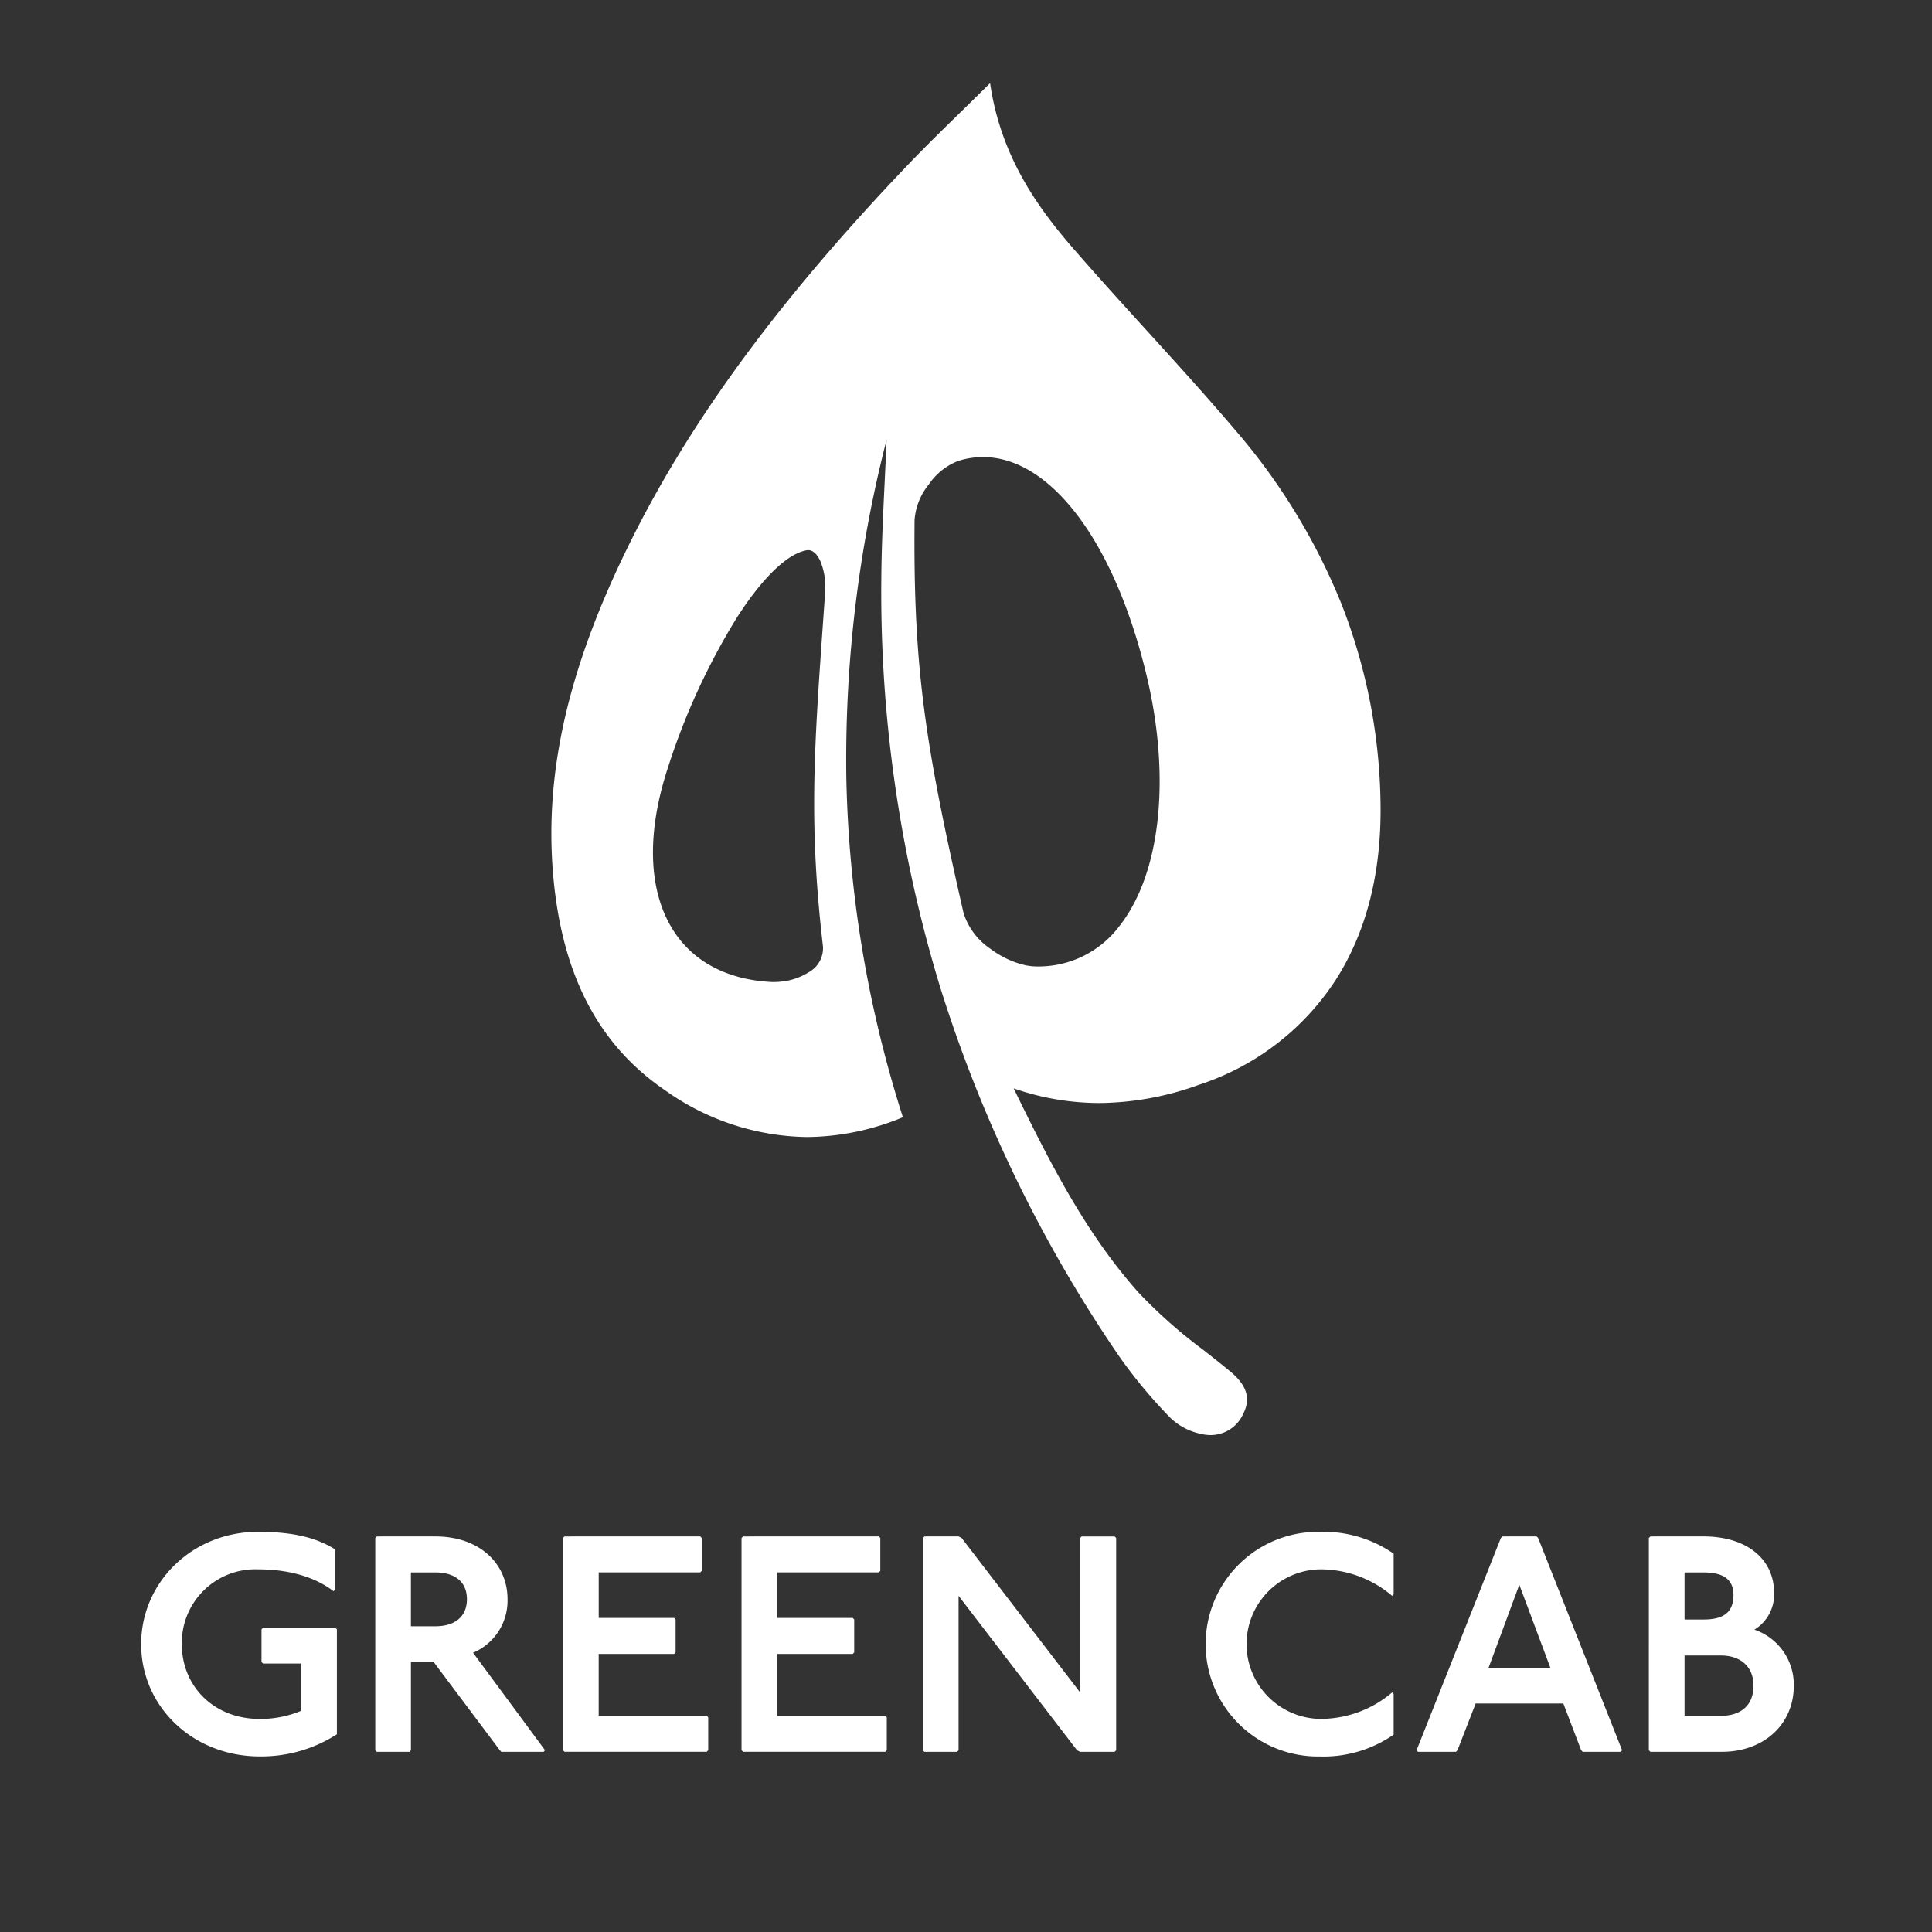
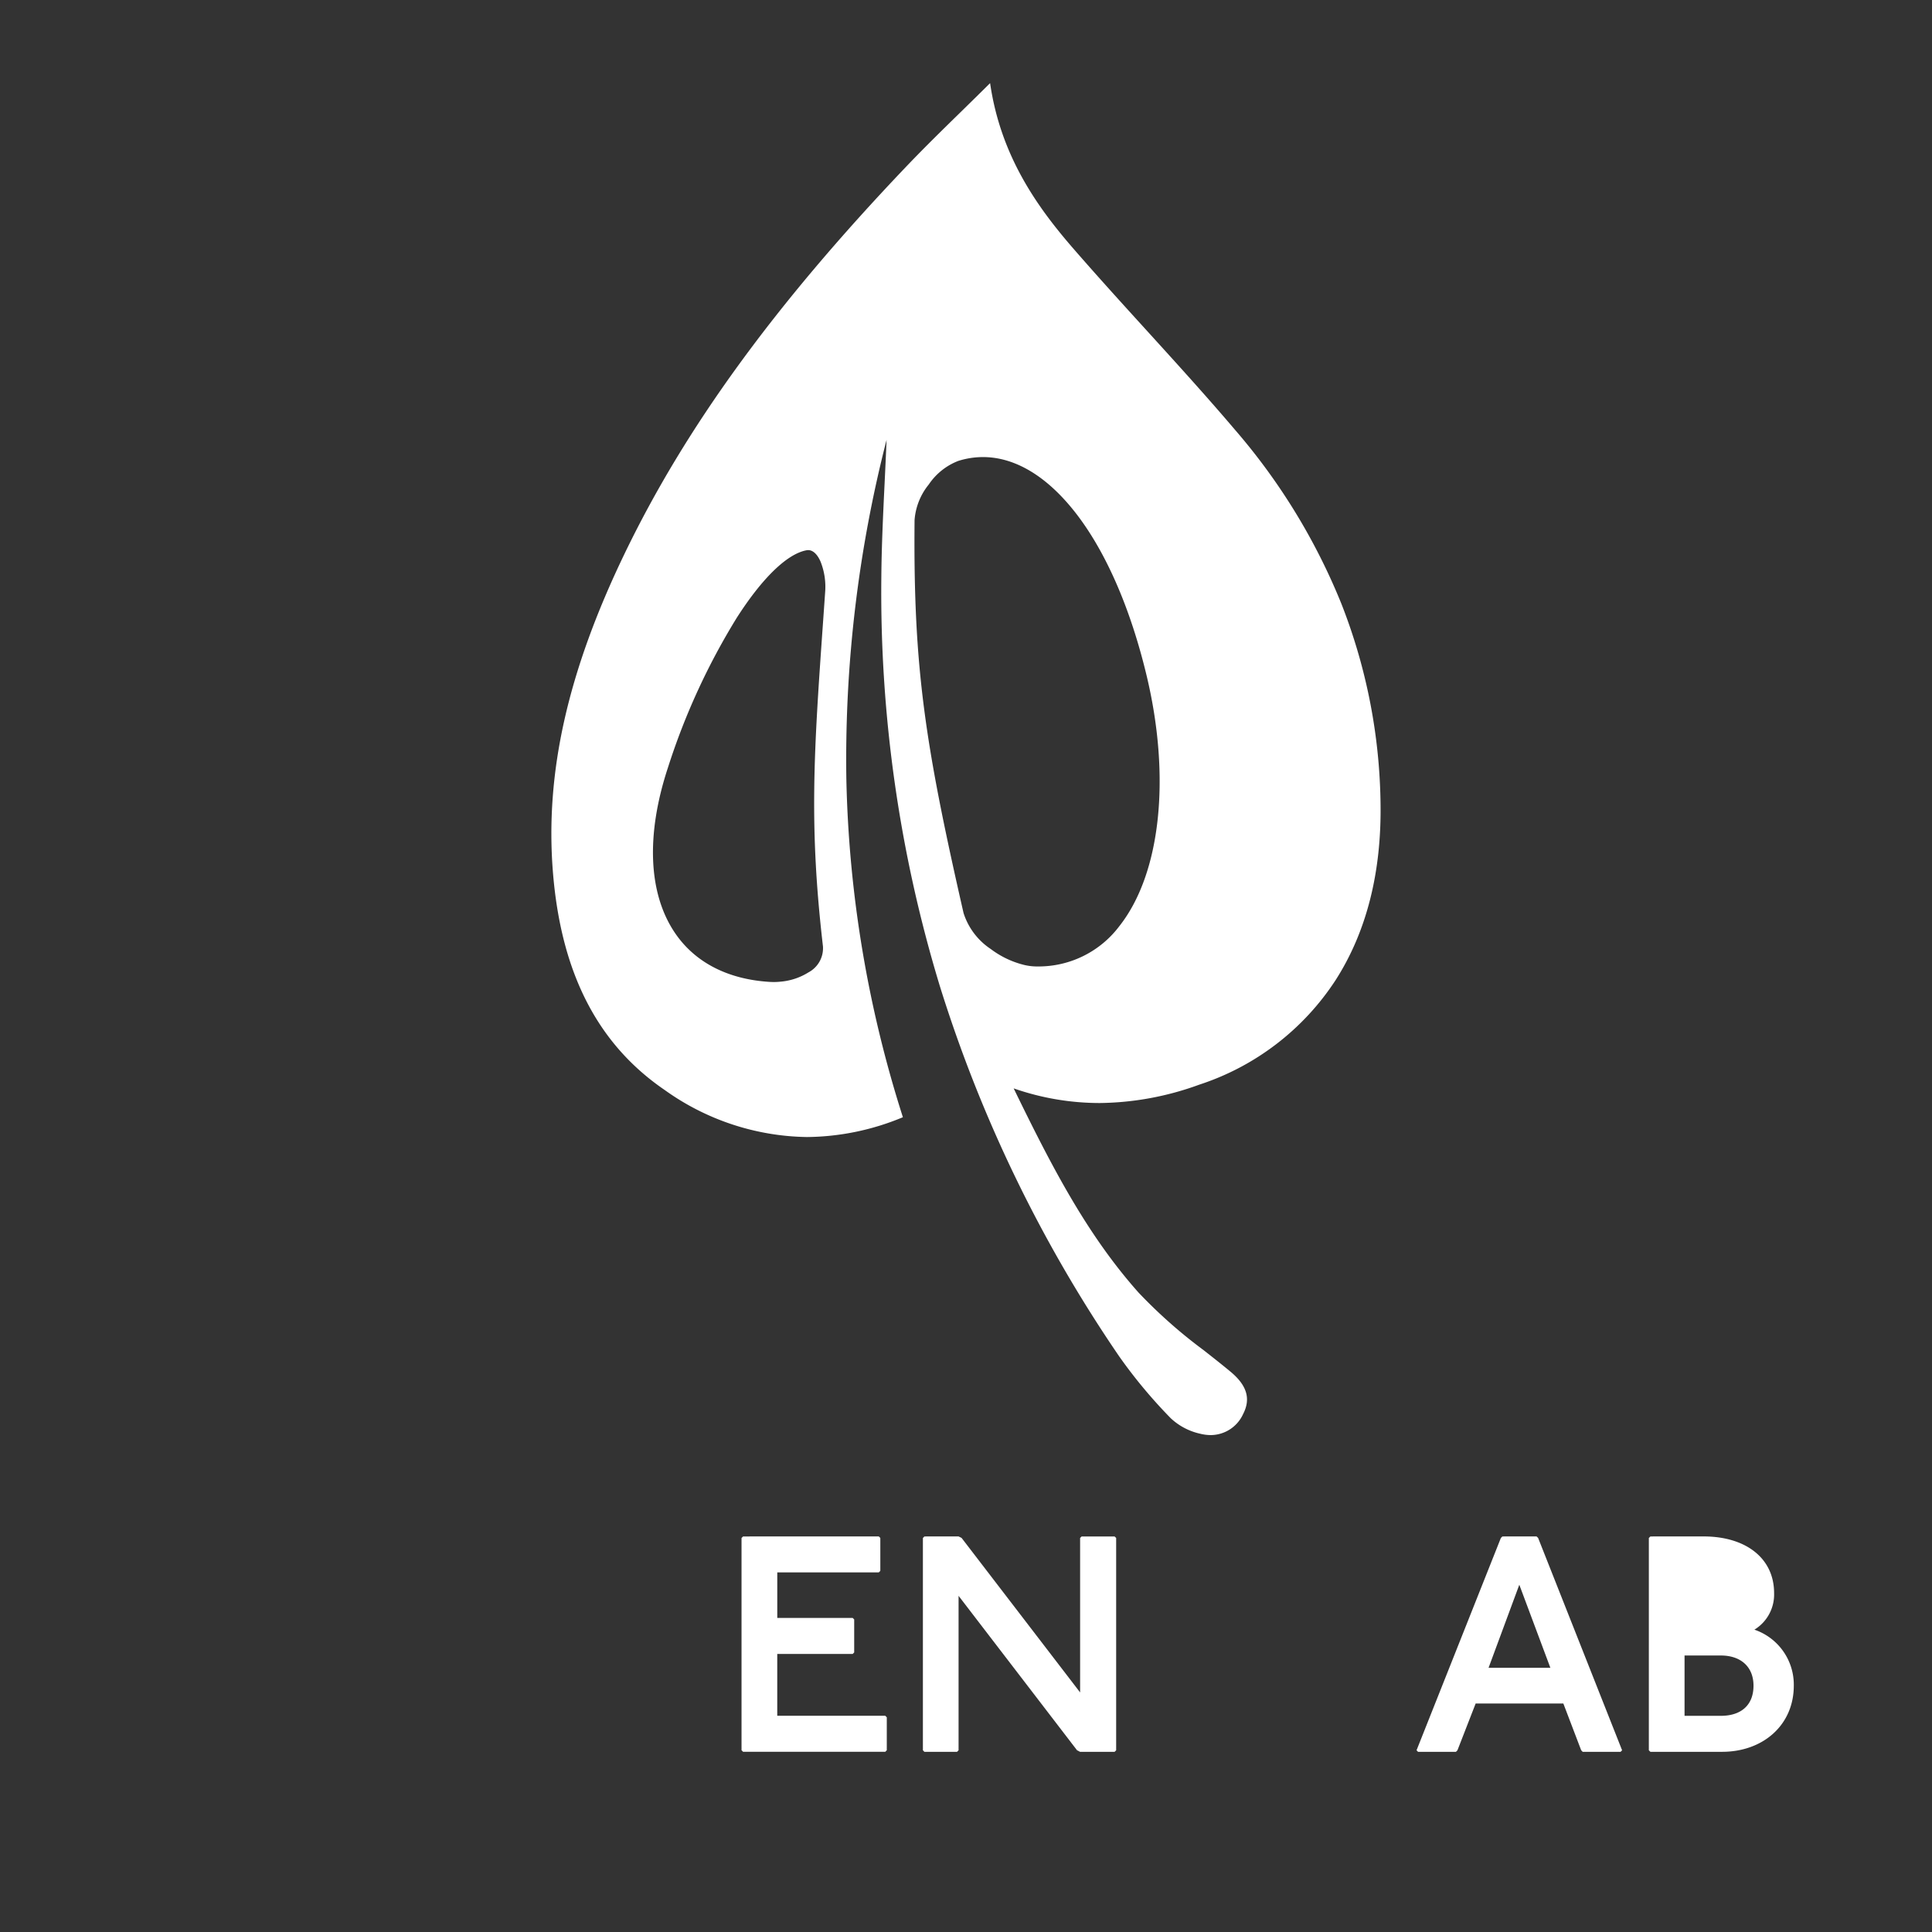
<svg xmlns="http://www.w3.org/2000/svg" width="254.996" height="254.999" viewBox="0 0 254.996 254.999">
  <rect x="0" y="0" width="254.996" height="254.999" fill="#333333" stroke="none" />
  <g id="グループ_1424" data-name="グループ 1424" transform="translate(-2453.125 -7134.125)">
    <g id="グループ_1425" data-name="グループ 1425" transform="translate(2471.762 7336.303)">
-       <path id="パス_2372" data-name="パス 2372" d="M31.012,67.668c-2.8-2.15-6.5-2.885-9.949-2.885a9.707,9.707,0,0,0-10.074,9.871c0,5.564,4.226,9.871,10.274,9.871a13.835,13.835,0,0,0,5.445-1.06V77.213H21.714l-.207-.2V72.7l.207-.2h9.542l.2.2v13.85a18.4,18.4,0,0,1-10.2,2.922c-8.73,0-15.634-6.5-15.634-14.821,0-8.12,6.7-14.821,15.434-14.821,3.857,0,7.348.525,10.152,2.313v5.32Z" transform="translate(-5.629 -59.829)" fill="#fff" />
-       <path id="パス_2373" data-name="パス 2373" d="M22.669,60.011c5.889,0,9.546,3.613,9.546,8.286a7.462,7.462,0,0,1-4.551,7.067l9.505,12.871-.2.207H31.4l-.2-.207L22.466,76.583h-3V88.235l-.207.207h-4.3l-.2-.207V60.214l.2-.2ZM19.463,71.87h3.207c2.641,0,4.185-1.3,4.185-3.572s-1.544-3.535-4.185-3.535H19.463Z" transform="translate(16.134 -59.402)" fill="#fff" />
-       <path id="パス_2374" data-name="パス 2374" d="M40.185,60.011l.2.2v4.345l-.2.2h-13.4v6.011h9.949l.2.2V75.32l-.2.2H26.782v8.164H41.038l.2.2v4.345l-.2.207H22.275l-.207-.207V60.214l.207-.2Z" transform="translate(33.599 -59.402)" fill="#fff" />
      <path id="パス_2375" data-name="パス 2375" d="M47.145,60.011l.2.2v4.345l-.2.2h-13.4v6.011h9.952l.2.2V75.32l-.2.2H33.742v8.164H48l.2.2v4.345l-.2.207H29.235l-.207-.207V60.214l.207-.2Z" transform="translate(50.207 -59.402)" fill="#fff" />
      <path id="パス_2376" data-name="パス 2376" d="M40.809,60.011l.4.2L56.85,80.6V60.214l.2-.2H61.4l.207.2V88.235l-.207.207H56.85l-.406-.207L40.809,67.85V88.235l-.207.207H36.3l-.2-.207V60.214l.2-.2Z" transform="translate(67.072 -59.402)" fill="#fff" />
-       <path id="パス_2377" data-name="パス 2377" d="M71.7,68.28a14.6,14.6,0,0,0-9.542-3.495,9.871,9.871,0,0,0,0,19.738A14.612,14.612,0,0,0,71.7,81.032l.2.2V86.6a16.2,16.2,0,0,1-9.746,2.882,14.825,14.825,0,1,1,0-29.646A16.2,16.2,0,0,1,71.9,62.716v5.36Z" transform="translate(93.404 -59.831)" fill="#fff" />
      <path id="パス_2378" data-name="パス 2378" d="M71.176,60.011l.207.2L82.466,88.235l-.2.207h-5l-.2-.207-2.353-6.17H63.137l-2.4,6.17-.2.207h-5l-.2-.207L66.466,60.214l.2-.2ZM64.841,77.352H73L68.9,66.387Z" transform="translate(112.99 -59.402)" fill="#fff" />
-       <path id="パス_2379" data-name="パス 2379" d="M71.625,60.011c5.523,0,9.3,2.844,9.3,7.473a5.432,5.432,0,0,1-2.6,4.832,7.671,7.671,0,0,1,5.2,7.392c0,5.2-4.06,8.73-9.464,8.73H64.6l-.207-.2V60.214l.207-.2ZM69.106,70.976h2.519c2.719,0,3.938-1.016,3.938-3.247,0-1.95-1.219-2.966-3.938-2.966H69.106Zm0,12.712H73.9c2.641,0,4.307-1.382,4.307-3.979,0-2.479-1.666-3.982-4.307-3.982H69.106Z" transform="translate(134.593 -59.402)" fill="#fff" />
+       <path id="パス_2379" data-name="パス 2379" d="M71.625,60.011c5.523,0,9.3,2.844,9.3,7.473a5.432,5.432,0,0,1-2.6,4.832,7.671,7.671,0,0,1,5.2,7.392c0,5.2-4.06,8.73-9.464,8.73H64.6l-.207-.2V60.214l.207-.2ZM69.106,70.976h2.519H69.106Zm0,12.712H73.9c2.641,0,4.307-1.382,4.307-3.979,0-2.479-1.666-3.982-4.307-3.982H69.106Z" transform="translate(134.593 -59.402)" fill="#fff" />
    </g>
    <path id="前面オブジェクトで型抜き_3" data-name="前面オブジェクトで型抜き 3" d="M87.029,178.438a5.776,5.776,0,0,1-1.4-.18,8.284,8.284,0,0,1-3.889-2.051,66.007,66.007,0,0,1-6.778-8.128,182.9,182.9,0,0,1-23.7-48.93,178.577,178.577,0,0,1-7.715-53.823c.031-4.172.235-8.415.433-12.518.09-1.875.183-3.814.259-5.725A169.656,169.656,0,0,0,38.931,91.86a157.032,157.032,0,0,0,7.464,44.624A33.534,33.534,0,0,1,33.724,139.1a33.015,33.015,0,0,1-18.75-6.194C6.1,126.85,1.263,117.429.2,104.1-.843,91.036,2.146,77.724,9.61,62.211c8.034-16.7,19.829-32.932,37.12-51.087,2.37-2.49,4.823-4.891,7.421-7.432C55.363,2.506,56.616,1.279,57.905,0c1.4,9.716,6.356,16.507,11.014,21.87,3.164,3.642,6.464,7.271,9.656,10.781,3.9,4.292,7.938,8.728,11.753,13.222A82.1,82.1,0,0,1,104.26,68.695a74.5,74.5,0,0,1,5.174,26.271c.159,9.16-1.837,17.044-5.934,23.431A34.1,34.1,0,0,1,85.507,132.19a39.344,39.344,0,0,1-13.165,2.422,34.56,34.56,0,0,1-11.329-1.934c4.961,10.189,9.624,19.253,16.488,26.956a65.676,65.676,0,0,0,8.589,7.6c1.168.918,2.376,1.867,3.532,2.826,2.184,1.809,2.716,3.587,1.676,5.6A4.719,4.719,0,0,1,87.029,178.438ZM33.892,61.635a1.173,1.173,0,0,0-.218.021c-2.557.476-5.826,3.636-9.2,8.9a89.634,89.634,0,0,0-9.107,19.836c-2.905,8.849-2.572,16.578.939,21.763,2.629,3.882,6.941,6.118,12.47,6.467.191.012.386.018.579.018a7.9,7.9,0,0,0,.85-.043,8.287,8.287,0,0,0,3.739-1.237,3.611,3.611,0,0,0,1.9-3.422c-1.868-16.059-1.2-25.639.027-43.029q.126-1.8.26-3.712a8.966,8.966,0,0,0-.606-4.047C35.1,62.172,34.517,61.635,33.892,61.635Zm23.069-12.28a10.858,10.858,0,0,0-3.264.51,8.306,8.306,0,0,0-3.886,3.106,8.41,8.41,0,0,0-1.877,4.7c-.18,19.491,1.376,29.554,6.464,51.858a8.95,8.95,0,0,0,3.59,4.754,12.11,12.11,0,0,0,4.5,2.124,7.425,7.425,0,0,0,1.509.18h.2a13.35,13.35,0,0,0,10.773-5.331c5.445-6.9,6.819-19.575,3.587-33.075-2.093-8.721-5.248-16.033-9.126-21.145C65.612,52.011,61.3,49.355,56.961,49.355Z" transform="translate(2525.9 7145.097)" fill="#fff" />
    <rect id="長方形_3044" data-name="長方形 3044" width="254.996" height="254.999" transform="translate(2453.125 7134.125)" fill="none" />
  </g>
</svg>